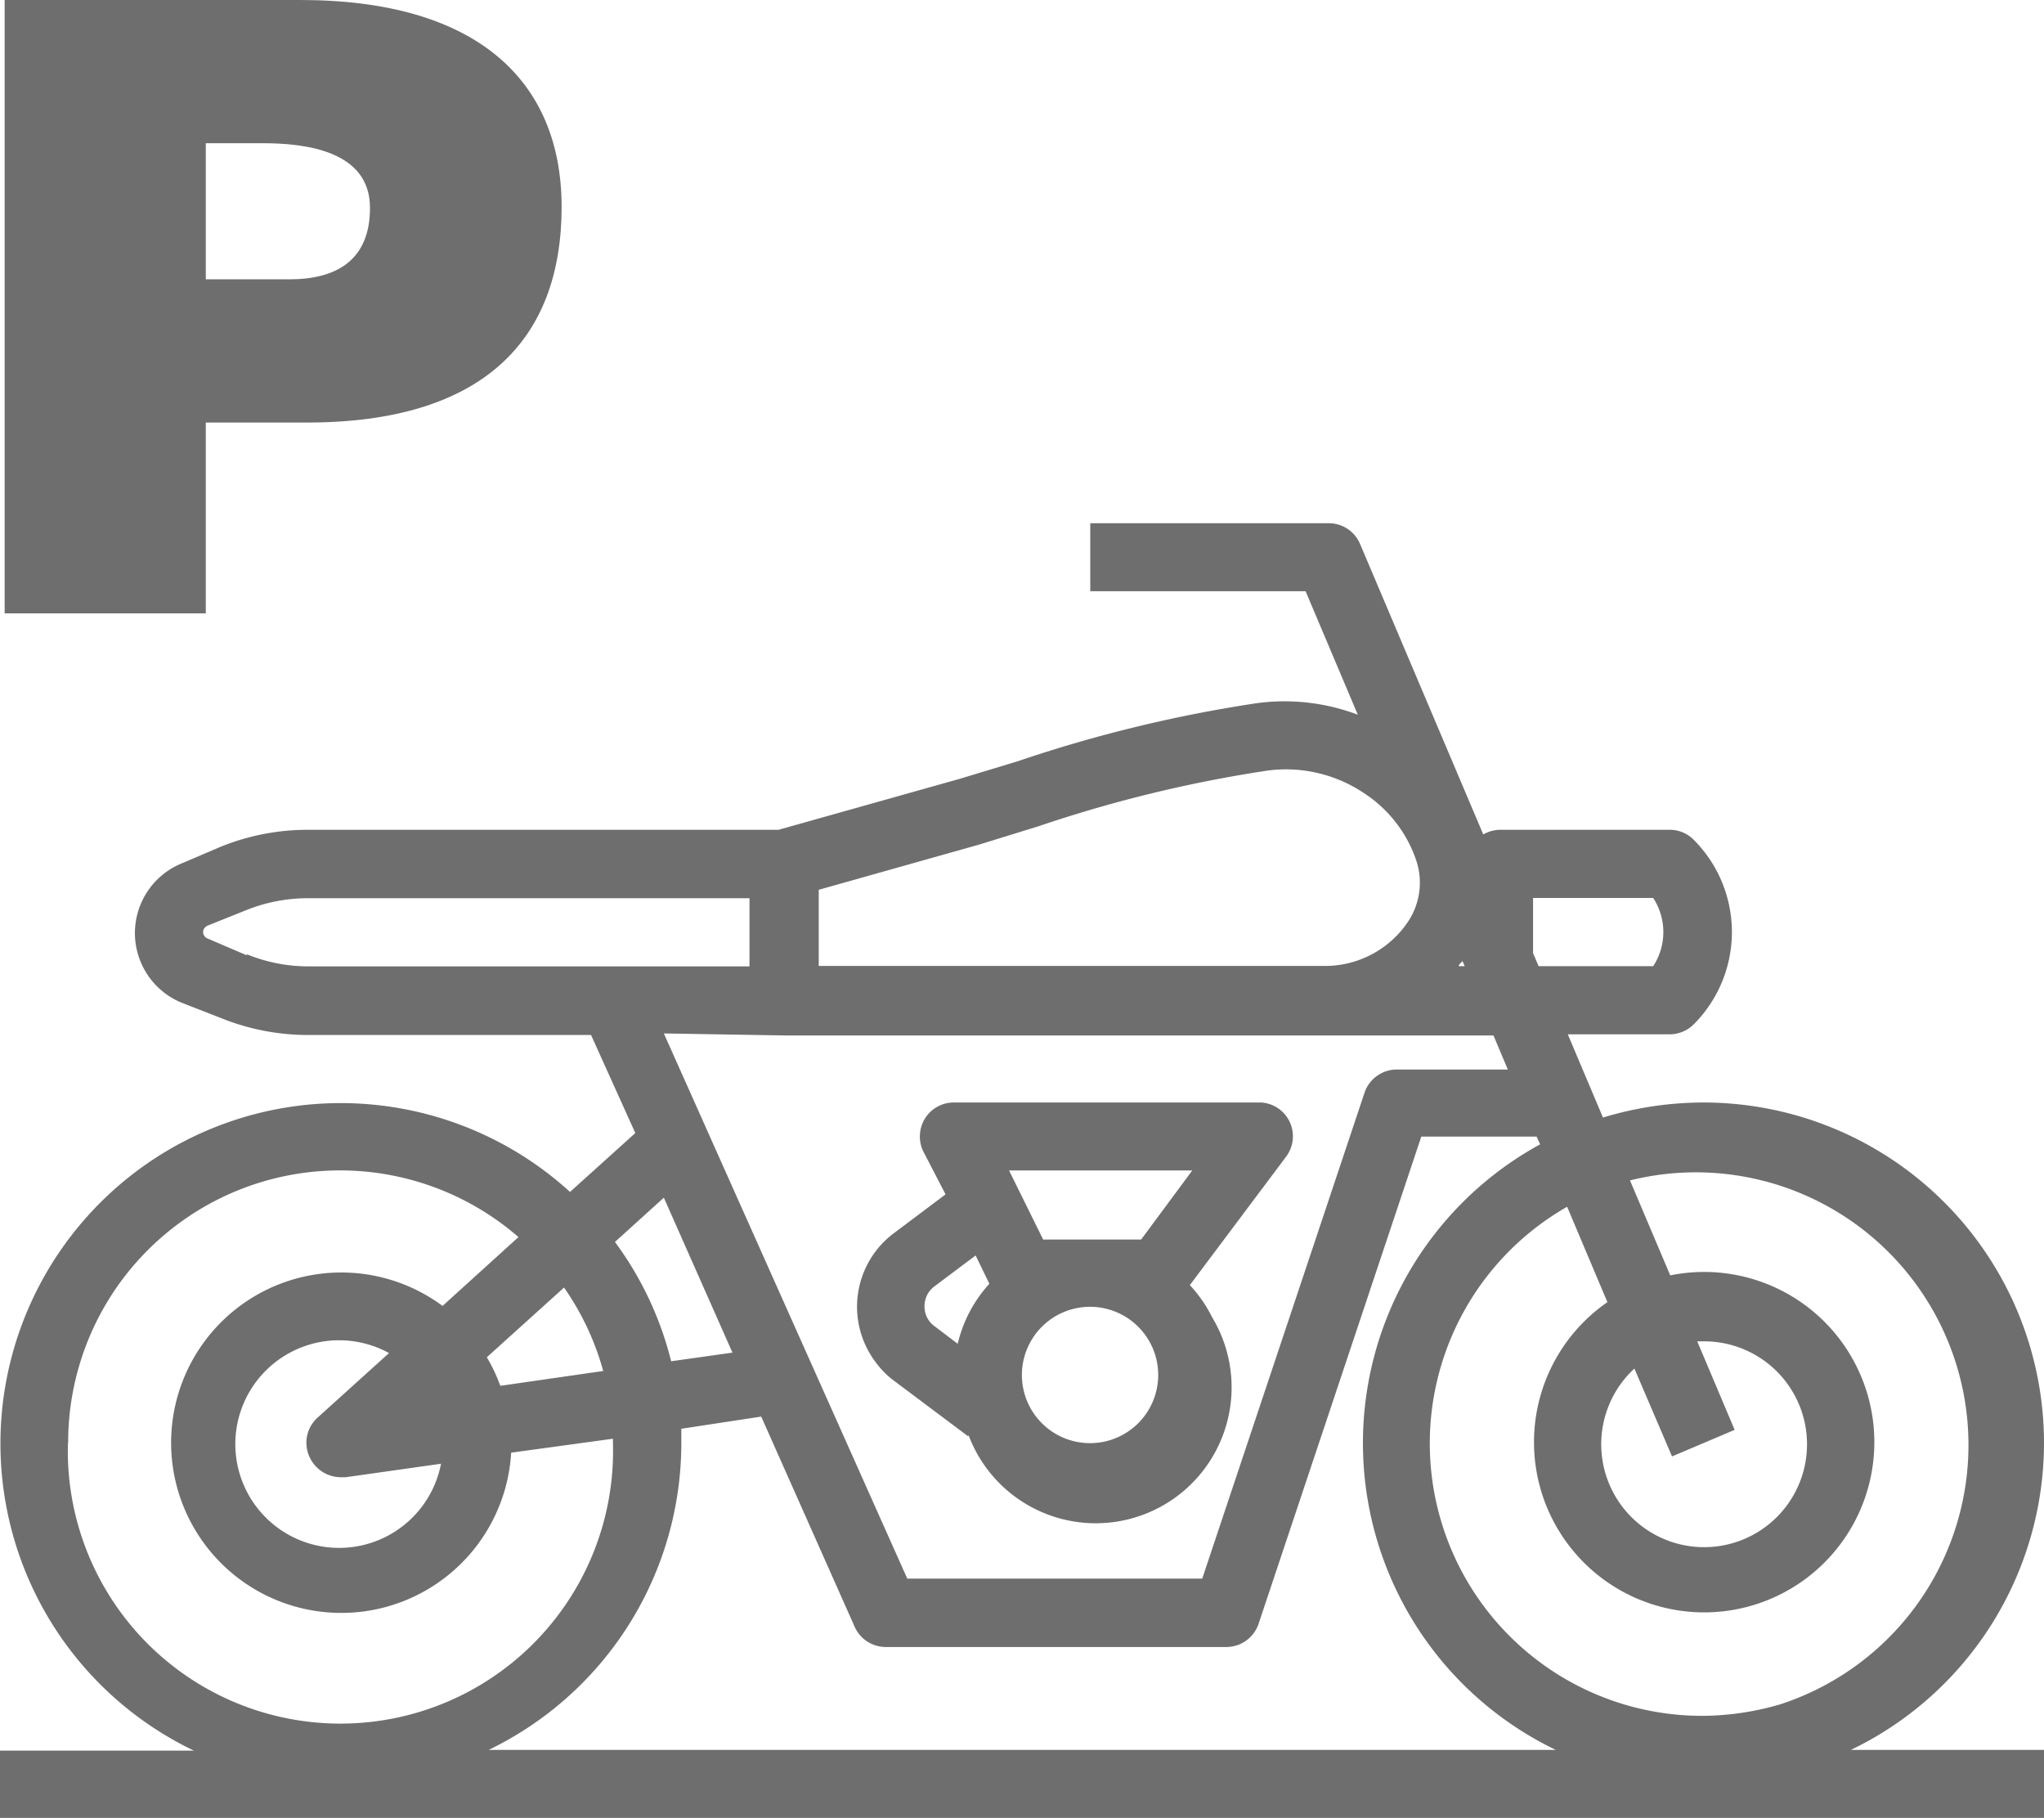
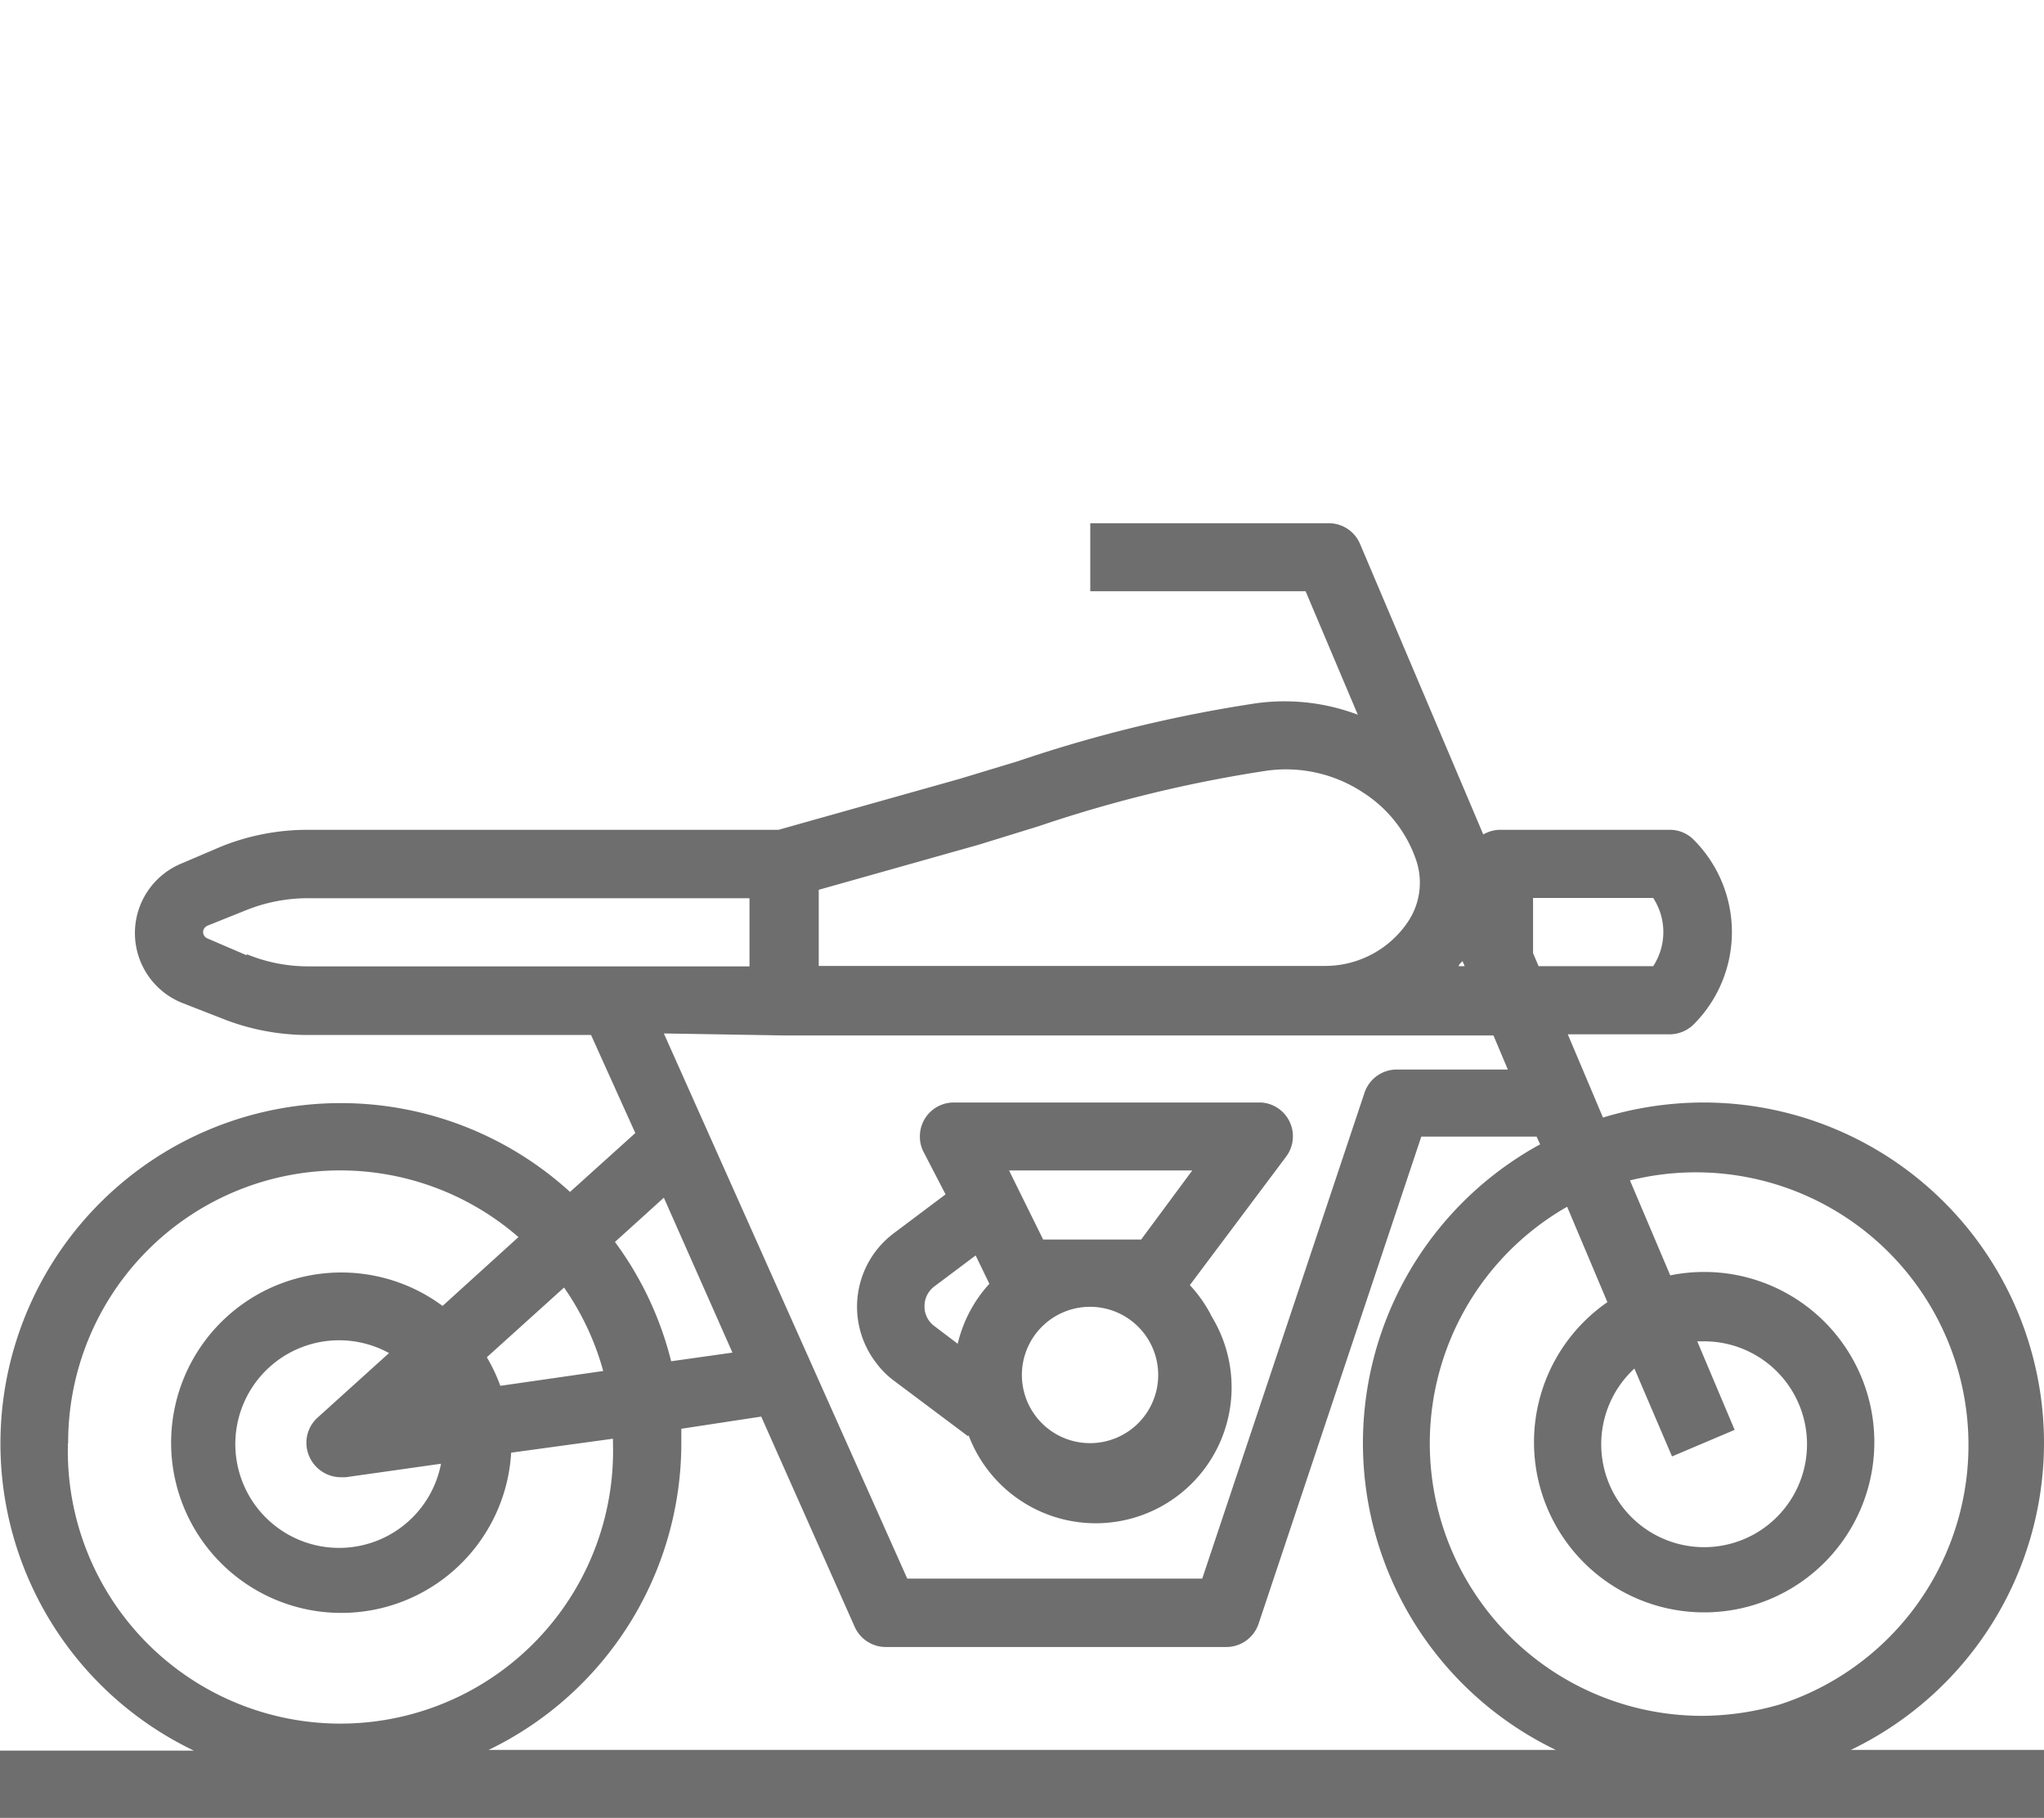
<svg xmlns="http://www.w3.org/2000/svg" viewBox="0 0 92.37 82.13">
  <defs>
    <style>.cls-1{fill:#6e6e6e;}</style>
  </defs>
  <title>Motorbikes Parking</title>
  <g id="レイヤー_2" data-name="レイヤー 2">
    <g id="レイヤー_1-2" data-name="レイヤー 1">
-       <path class="cls-1" d="M.21,27.71V0H13.57c8,0,11.81,3.66,11.81,9.35,0,6-3.54,9.74-11.51,9.74H9.3v8.62ZM13.07,12.62c2.11,0,3.65-.84,3.65-3.23,0-2.58-2.92-2.92-4.85-2.92H9.3v6.15Z" />
      <path class="cls-1" d="M92.37,65.2A15.39,15.39,0,0,0,77,49.81a15.64,15.64,0,0,0-4.56.68l-1.59-3.76h4.61a1.56,1.56,0,0,0,1.08-.45,5.9,5.9,0,0,0,0-8.34,1.51,1.51,0,0,0-1.08-.45h-7.7a1.55,1.55,0,0,0-.73.21L61.46,24.57A1.53,1.53,0,0,0,60,23.64H49.27v3.07H59l2.36,5.58a9.37,9.37,0,0,0-4.57-.52A62.42,62.42,0,0,0,46,34.39l-2.64.8-8.18,2.3H13.92a10.46,10.46,0,0,0-3.91.75L8.23,39a3.4,3.4,0,0,0,0,6.31L10,46a10.47,10.47,0,0,0,3.91.76H26.71l2,4.43-2.95,2.66a15.38,15.38,0,1,0-17,25.24H0v3.07H92.37V79.06H83.64A15.4,15.4,0,0,0,92.37,65.2ZM69.28,40.57h5.43a2.82,2.82,0,0,1,0,3.08H69.53l-.25-.59Zm-3.09,3.08h-.27c0-.08.12-.16.17-.23ZM44.24,38.16l2.69-.83a60.09,60.09,0,0,1,10.31-2.51,6.32,6.32,0,0,1,4.38,1A5.87,5.87,0,0,1,64,38.87a3.17,3.17,0,0,1-.37,2.77,4.51,4.51,0,0,1-3.75,2H37V40.2Zm-33.09,5L9.38,42.4A.31.31,0,0,1,9.2,42a.35.35,0,0,1,.18-.18l1.77-.71a7.5,7.5,0,0,1,2.77-.53H33.87v3.08H13.92A7.31,7.31,0,0,1,11.15,43.11Zm24.26,3.62H67.49l.11.26.54,1.28h-5a1.54,1.54,0,0,0-1.46,1l-7.35,22H41l-11-24.63ZM22.61,62.61A7.61,7.61,0,0,0,22,61.32l3.49-3.15a12.28,12.28,0,0,1,1.77,3.77ZM14,65.85a1.56,1.56,0,0,0,1.4.89l.22,0,4.31-.61a4.69,4.69,0,1,1-2.35-5l-3.21,2.9A1.53,1.53,0,0,0,14,65.85Zm13.79-9.74,2.21-2,3.1,7-2.77.39A15.26,15.26,0,0,0,27.79,56.11ZM3.08,65.2a12.29,12.29,0,0,1,20.35-9.31L20,59a7.69,7.69,0,1,0,3.1,6.63L27.7,65c0,.07,0,.13,0,.2a12.32,12.32,0,1,1-24.63,0Zm19,13.86A15.4,15.4,0,0,0,30.79,65.2c0-.22,0-.43,0-.65L34.4,64l4.22,9.49a1.54,1.54,0,0,0,1.41.92H55.42a1.54,1.54,0,0,0,1.46-1.06l7.35-22h5.21l.16.35a15.38,15.38,0,0,0,.71,27.36ZM77,77.52a12.31,12.31,0,0,1-6.18-23l1.82,4.31a7.69,7.69,0,1,0,2.84-1.21l-1.82-4.29A12.32,12.32,0,0,1,80.45,77,12.75,12.75,0,0,1,77,77.52ZM75.56,65.8l2.83-1.2-1.69-4,.27,0a4.65,4.65,0,1,1-3.11,1.23Z" />
      <path class="cls-1" d="M43.77,64.84a6.14,6.14,0,1,0,11-5.34,6.07,6.07,0,0,0-1-1.44l4.34-5.79A1.53,1.53,0,0,0,57,49.81H43.11a1.53,1.53,0,0,0-1.54,1.53,1.49,1.49,0,0,0,.16.69l1,1.93-2.33,1.75a4.15,4.15,0,0,0-.83,5.83,3.89,3.89,0,0,0,.83.84l3.35,2.51Zm5.5.36a3.08,3.08,0,1,1,3.07-3.08A3.08,3.08,0,0,1,49.27,65.2Zm4.61-12.32L51.57,56H47.14L45.6,52.88ZM41.78,59a1.1,1.1,0,0,1,.43-.87l1.88-1.41L44.71,58a6.08,6.08,0,0,0-1.43,2.71l-1.07-.81A1.09,1.09,0,0,1,41.78,59Z" />
    </g>
  </g>
</svg>